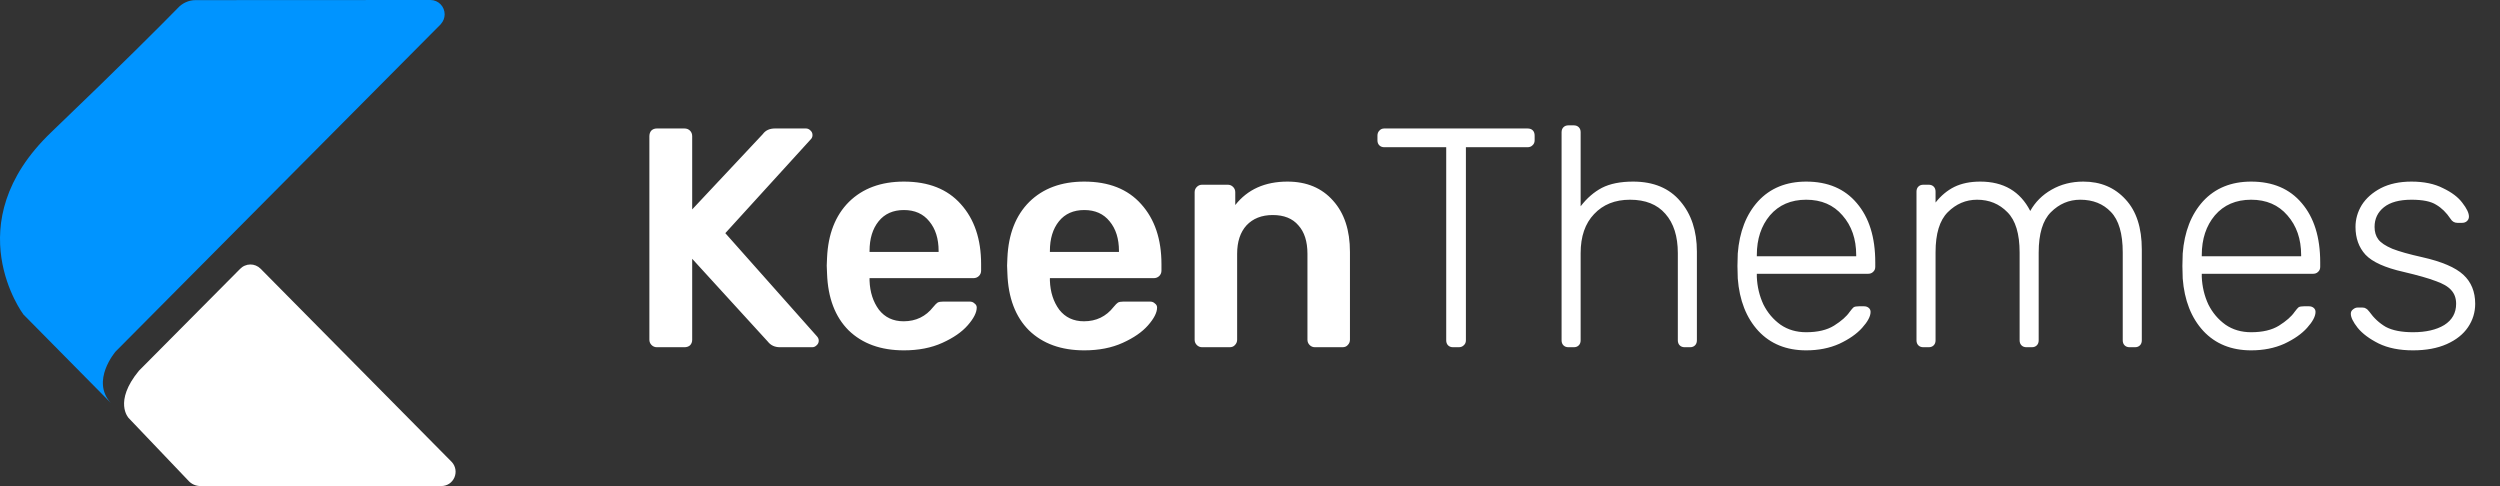
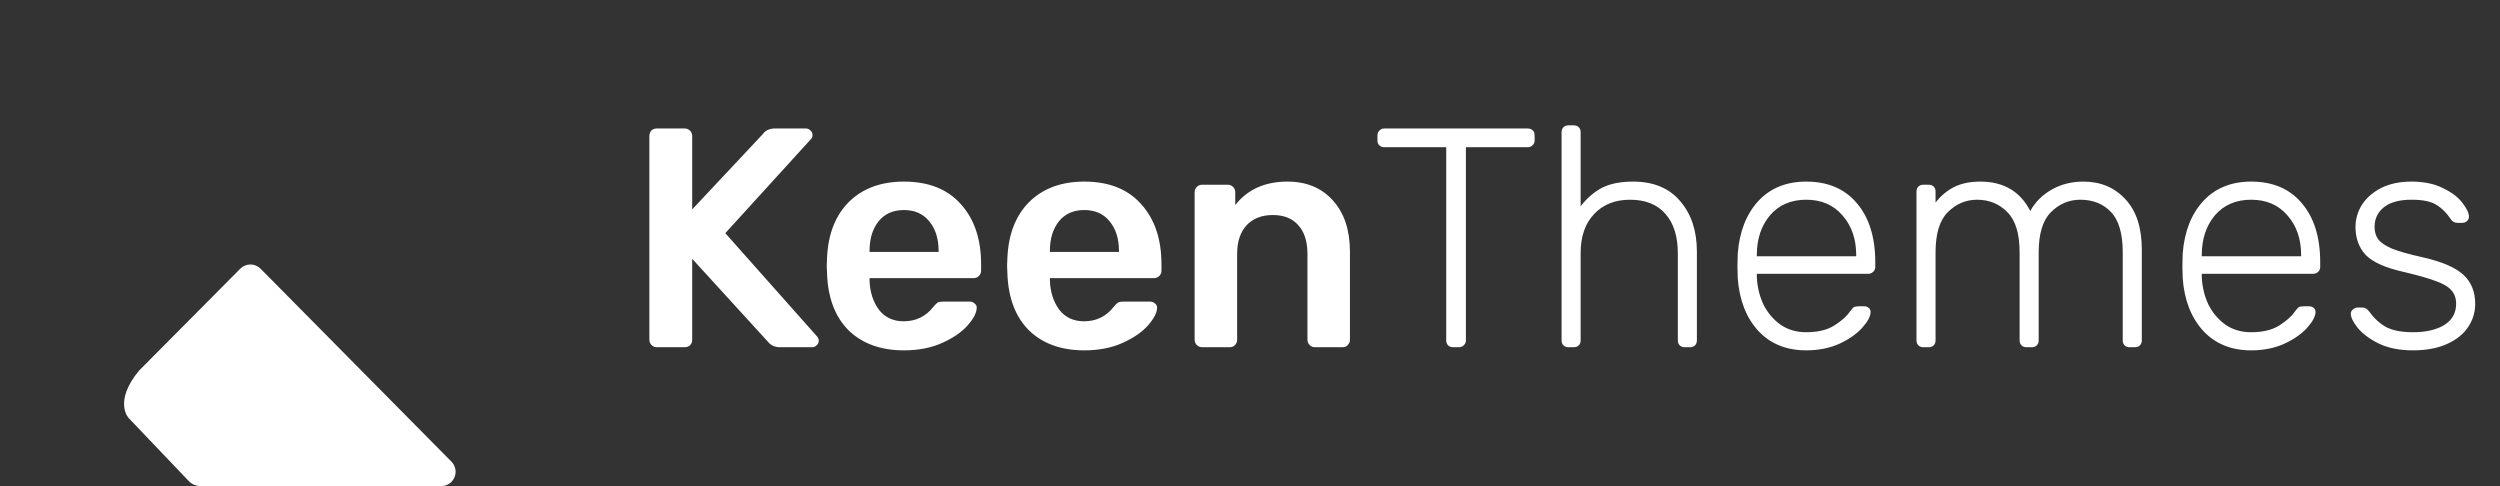
<svg xmlns="http://www.w3.org/2000/svg" width="144" height="28" viewBox="0 0 144 28" fill="none">
  <rect x="0" y="0" width="144" height="28" fill="#333333" stroke="none" />
  <path d="M37.836 20C37.716 20 37.614 19.958 37.53 19.874C37.446 19.79 37.404 19.688 37.404 19.568V7.85C37.404 7.718 37.44 7.61 37.512 7.526C37.596 7.442 37.704 7.4 37.836 7.4H39.42C39.552 7.4 39.66 7.442 39.744 7.526C39.828 7.61 39.87 7.718 39.87 7.85V12.062L43.938 7.724C44.094 7.508 44.328 7.4 44.64 7.4H46.422C46.518 7.4 46.602 7.436 46.674 7.508C46.758 7.58 46.8 7.67 46.8 7.778C46.8 7.862 46.776 7.934 46.728 7.994L41.778 13.43L47.07 19.388C47.13 19.46 47.16 19.538 47.16 19.622C47.16 19.73 47.118 19.82 47.034 19.892C46.962 19.964 46.878 20 46.782 20H44.928C44.628 20 44.394 19.892 44.226 19.676L39.87 14.906V19.568C39.87 19.7 39.828 19.808 39.744 19.892C39.66 19.964 39.552 20 39.42 20H37.836ZM52.066 20.18C50.734 20.18 49.672 19.796 48.88 19.028C48.1 18.248 47.686 17.156 47.638 15.752L47.62 15.302L47.638 14.852C47.698 13.484 48.118 12.41 48.898 11.63C49.69 10.85 50.746 10.46 52.066 10.46C53.482 10.46 54.574 10.892 55.342 11.756C56.122 12.62 56.512 13.772 56.512 15.212V15.59C56.512 15.71 56.47 15.812 56.386 15.896C56.302 15.98 56.194 16.022 56.062 16.022H50.086V16.166C50.11 16.826 50.29 17.384 50.626 17.84C50.974 18.284 51.448 18.506 52.048 18.506C52.756 18.506 53.326 18.23 53.758 17.678C53.866 17.546 53.95 17.462 54.01 17.426C54.082 17.39 54.184 17.372 54.316 17.372H55.864C55.972 17.372 56.062 17.408 56.134 17.48C56.218 17.54 56.26 17.618 56.26 17.714C56.26 18.002 56.086 18.344 55.738 18.74C55.402 19.124 54.916 19.46 54.28 19.748C53.644 20.036 52.906 20.18 52.066 20.18ZM54.064 14.51V14.456C54.064 13.748 53.884 13.178 53.524 12.746C53.176 12.314 52.69 12.098 52.066 12.098C51.442 12.098 50.956 12.314 50.608 12.746C50.26 13.178 50.086 13.748 50.086 14.456V14.51H54.064ZM62.454 20.18C61.122 20.18 60.06 19.796 59.268 19.028C58.488 18.248 58.074 17.156 58.026 15.752L58.008 15.302L58.026 14.852C58.086 13.484 58.506 12.41 59.286 11.63C60.078 10.85 61.134 10.46 62.454 10.46C63.87 10.46 64.962 10.892 65.73 11.756C66.51 12.62 66.9 13.772 66.9 15.212V15.59C66.9 15.71 66.858 15.812 66.774 15.896C66.69 15.98 66.582 16.022 66.45 16.022H60.474V16.166C60.498 16.826 60.678 17.384 61.014 17.84C61.362 18.284 61.836 18.506 62.436 18.506C63.144 18.506 63.714 18.23 64.146 17.678C64.254 17.546 64.338 17.462 64.398 17.426C64.47 17.39 64.572 17.372 64.704 17.372H66.252C66.36 17.372 66.45 17.408 66.522 17.48C66.606 17.54 66.648 17.618 66.648 17.714C66.648 18.002 66.474 18.344 66.126 18.74C65.79 19.124 65.304 19.46 64.668 19.748C64.032 20.036 63.294 20.18 62.454 20.18ZM64.452 14.51V14.456C64.452 13.748 64.272 13.178 63.912 12.746C63.564 12.314 63.078 12.098 62.454 12.098C61.83 12.098 61.344 12.314 60.996 12.746C60.648 13.178 60.474 13.748 60.474 14.456V14.51H64.452ZM69.243 20C69.123 20 69.021 19.958 68.937 19.874C68.853 19.79 68.811 19.688 68.811 19.568V11.072C68.811 10.952 68.853 10.85 68.937 10.766C69.021 10.682 69.123 10.64 69.243 10.64H70.719C70.839 10.64 70.941 10.682 71.025 10.766C71.109 10.85 71.151 10.952 71.151 11.072V11.81C71.859 10.91 72.861 10.46 74.157 10.46C75.261 10.46 76.137 10.826 76.785 11.558C77.433 12.278 77.757 13.262 77.757 14.51V19.568C77.757 19.688 77.715 19.79 77.631 19.874C77.559 19.958 77.457 20 77.325 20H75.741C75.621 20 75.519 19.958 75.435 19.874C75.351 19.79 75.309 19.688 75.309 19.568V14.618C75.309 13.91 75.135 13.364 74.787 12.98C74.451 12.584 73.959 12.386 73.311 12.386C72.675 12.386 72.171 12.584 71.799 12.98C71.439 13.376 71.259 13.922 71.259 14.618V19.568C71.259 19.688 71.217 19.79 71.133 19.874C71.061 19.958 70.959 20 70.827 20H69.243ZM83.698 20C83.578 20 83.481 19.964 83.409 19.892C83.338 19.82 83.302 19.724 83.302 19.604V8.48H79.737C79.618 8.48 79.522 8.444 79.45 8.372C79.377 8.3 79.341 8.204 79.341 8.084V7.814C79.341 7.694 79.377 7.598 79.45 7.526C79.522 7.442 79.618 7.4 79.737 7.4H87.981C88.114 7.4 88.216 7.436 88.287 7.508C88.359 7.58 88.395 7.682 88.395 7.814V8.084C88.395 8.204 88.353 8.3 88.269 8.372C88.198 8.444 88.102 8.48 87.981 8.48H84.436V19.604C84.436 19.724 84.394 19.82 84.309 19.892C84.237 19.964 84.141 20 84.022 20H83.698ZM90.343 20C90.223 20 90.127 19.964 90.055 19.892C89.983 19.82 89.947 19.724 89.947 19.604V7.616C89.947 7.496 89.983 7.4 90.055 7.328C90.127 7.256 90.223 7.22 90.343 7.22H90.649C90.769 7.22 90.865 7.256 90.937 7.328C91.009 7.4 91.045 7.496 91.045 7.616V11.882C91.405 11.414 91.813 11.06 92.269 10.82C92.737 10.58 93.337 10.46 94.069 10.46C95.245 10.46 96.151 10.838 96.787 11.594C97.423 12.338 97.741 13.304 97.741 14.492V19.604C97.741 19.724 97.705 19.82 97.633 19.892C97.561 19.964 97.465 20 97.345 20H97.039C96.919 20 96.823 19.964 96.751 19.892C96.679 19.82 96.643 19.724 96.643 19.604V14.582C96.643 13.61 96.403 12.854 95.923 12.314C95.455 11.774 94.777 11.504 93.889 11.504C93.025 11.504 92.335 11.78 91.819 12.332C91.303 12.872 91.045 13.622 91.045 14.582V19.604C91.045 19.724 91.009 19.82 90.937 19.892C90.865 19.964 90.769 20 90.649 20H90.343ZM104.037 20.18C102.897 20.18 101.979 19.808 101.283 19.064C100.587 18.308 100.191 17.3 100.095 16.04L100.077 15.32L100.095 14.6C100.191 13.352 100.581 12.35 101.265 11.594C101.961 10.838 102.885 10.46 104.037 10.46C105.285 10.46 106.257 10.874 106.953 11.702C107.661 12.53 108.015 13.664 108.015 15.104V15.374C108.015 15.494 107.973 15.59 107.889 15.662C107.817 15.734 107.721 15.77 107.601 15.77H101.193V15.95C101.217 16.514 101.343 17.042 101.571 17.534C101.811 18.014 102.141 18.404 102.561 18.704C102.981 18.992 103.473 19.136 104.037 19.136C104.697 19.136 105.231 19.01 105.639 18.758C106.059 18.494 106.359 18.23 106.539 17.966C106.647 17.822 106.725 17.732 106.773 17.696C106.833 17.66 106.935 17.642 107.079 17.642H107.367C107.475 17.642 107.565 17.672 107.637 17.732C107.709 17.792 107.745 17.87 107.745 17.966C107.745 18.218 107.583 18.524 107.259 18.884C106.947 19.232 106.509 19.538 105.945 19.802C105.381 20.054 104.745 20.18 104.037 20.18ZM106.917 14.762V14.69C106.917 13.766 106.653 13.004 106.125 12.404C105.609 11.804 104.913 11.504 104.037 11.504C103.161 11.504 102.465 11.804 101.949 12.404C101.445 13.004 101.193 13.766 101.193 14.69V14.762H106.917ZM110.786 20C110.666 20 110.57 19.964 110.498 19.892C110.426 19.82 110.39 19.724 110.39 19.604V11.036C110.39 10.916 110.426 10.82 110.498 10.748C110.57 10.676 110.666 10.64 110.786 10.64H111.092C111.212 10.64 111.308 10.676 111.38 10.748C111.452 10.82 111.488 10.916 111.488 11.036V11.666C111.8 11.27 112.16 10.97 112.568 10.766C112.988 10.562 113.486 10.46 114.062 10.46C115.406 10.46 116.366 11.024 116.942 12.152C117.23 11.636 117.638 11.228 118.166 10.928C118.706 10.616 119.318 10.46 120.002 10.46C120.998 10.46 121.808 10.802 122.432 11.486C123.056 12.158 123.368 13.118 123.368 14.366V19.604C123.368 19.724 123.332 19.82 123.26 19.892C123.188 19.964 123.092 20 122.972 20H122.666C122.546 20 122.45 19.964 122.378 19.892C122.306 19.82 122.27 19.724 122.27 19.604V14.546C122.27 13.454 122.042 12.674 121.586 12.206C121.142 11.738 120.554 11.504 119.822 11.504C119.174 11.504 118.61 11.744 118.13 12.224C117.662 12.692 117.428 13.466 117.428 14.546V19.604C117.428 19.724 117.392 19.82 117.32 19.892C117.248 19.964 117.152 20 117.032 20H116.726C116.606 20 116.51 19.964 116.438 19.892C116.366 19.82 116.33 19.724 116.33 19.604V14.546C116.33 13.466 116.096 12.692 115.628 12.224C115.16 11.744 114.578 11.504 113.882 11.504C113.234 11.504 112.67 11.744 112.19 12.224C111.722 12.692 111.488 13.46 111.488 14.528V19.604C111.488 19.724 111.452 19.82 111.38 19.892C111.308 19.964 111.212 20 111.092 20H110.786ZM129.666 20.18C128.526 20.18 127.608 19.808 126.912 19.064C126.216 18.308 125.82 17.3 125.724 16.04L125.706 15.32L125.724 14.6C125.82 13.352 126.21 12.35 126.894 11.594C127.59 10.838 128.514 10.46 129.666 10.46C130.914 10.46 131.886 10.874 132.582 11.702C133.29 12.53 133.644 13.664 133.644 15.104V15.374C133.644 15.494 133.602 15.59 133.518 15.662C133.446 15.734 133.35 15.77 133.23 15.77H126.822V15.95C126.846 16.514 126.972 17.042 127.2 17.534C127.44 18.014 127.77 18.404 128.19 18.704C128.61 18.992 129.102 19.136 129.666 19.136C130.326 19.136 130.86 19.01 131.268 18.758C131.688 18.494 131.988 18.23 132.168 17.966C132.276 17.822 132.354 17.732 132.402 17.696C132.462 17.66 132.564 17.642 132.708 17.642H132.996C133.104 17.642 133.194 17.672 133.266 17.732C133.338 17.792 133.374 17.87 133.374 17.966C133.374 18.218 133.212 18.524 132.888 18.884C132.576 19.232 132.138 19.538 131.574 19.802C131.01 20.054 130.374 20.18 129.666 20.18ZM132.546 14.762V14.69C132.546 13.766 132.282 13.004 131.754 12.404C131.238 11.804 130.542 11.504 129.666 11.504C128.79 11.504 128.094 11.804 127.578 12.404C127.074 13.004 126.822 13.766 126.822 14.69V14.762H132.546ZM138.989 20.18C138.209 20.18 137.549 20.048 137.009 19.784C136.481 19.52 136.079 19.22 135.803 18.884C135.539 18.548 135.407 18.278 135.407 18.074C135.407 17.966 135.449 17.882 135.533 17.822C135.617 17.75 135.707 17.714 135.803 17.714H136.073C136.157 17.714 136.223 17.732 136.271 17.768C136.331 17.792 136.397 17.852 136.469 17.948C136.733 18.32 137.051 18.614 137.423 18.83C137.807 19.034 138.329 19.136 138.989 19.136C139.733 19.136 140.333 18.998 140.789 18.722C141.245 18.434 141.473 18.026 141.473 17.498C141.473 17.174 141.377 16.91 141.185 16.706C141.005 16.502 140.705 16.328 140.285 16.184C139.877 16.028 139.265 15.854 138.449 15.662C137.381 15.422 136.649 15.092 136.253 14.672C135.869 14.252 135.677 13.718 135.677 13.07C135.677 12.626 135.797 12.206 136.037 11.81C136.289 11.414 136.655 11.09 137.135 10.838C137.627 10.586 138.215 10.46 138.899 10.46C139.619 10.46 140.225 10.586 140.717 10.838C141.221 11.078 141.593 11.36 141.833 11.684C142.085 12.008 142.211 12.272 142.211 12.476C142.211 12.584 142.169 12.674 142.085 12.746C142.013 12.806 141.923 12.836 141.815 12.836H141.545C141.377 12.836 141.245 12.758 141.149 12.602C140.909 12.242 140.633 11.972 140.321 11.792C140.021 11.6 139.547 11.504 138.899 11.504C138.203 11.504 137.675 11.648 137.315 11.936C136.955 12.224 136.775 12.602 136.775 13.07C136.775 13.358 136.847 13.598 136.991 13.79C137.135 13.982 137.405 14.162 137.801 14.33C138.197 14.486 138.773 14.648 139.529 14.816C140.645 15.068 141.431 15.404 141.887 15.824C142.343 16.244 142.571 16.802 142.571 17.498C142.571 17.99 142.433 18.44 142.157 18.848C141.881 19.256 141.473 19.58 140.933 19.82C140.393 20.06 139.745 20.18 138.989 20.18Z" fill="white" />
  <g clip-path="url(#clip0)">
-     <path d="M25.402 1.374C25.537 1.224 25.611 1.029 25.612 0.826C25.612 0.608 25.527 0.399 25.375 0.244C25.224 0.09 25.018 0.002 24.802 0H24.793L11.277 0.007H11.267C11.075 0.007 10.886 0.047 10.71 0.125C10.534 0.203 10.376 0.316 10.246 0.459C9.354 1.37 7.069 3.671 2.947 7.62C-2.566 12.899 1.347 18.112 1.347 18.112L6.389 23.215C5.206 21.936 6.658 20.249 6.658 20.249L25.35 1.434C25.364 1.421 25.378 1.407 25.39 1.393L25.404 1.379L25.402 1.374Z" fill="#0094FF" />
    <path d="M26.033 26.621L26.029 26.617L15.008 15.476C14.93 15.398 14.837 15.336 14.736 15.295C14.634 15.253 14.526 15.232 14.416 15.234C14.306 15.235 14.198 15.258 14.098 15.302C13.997 15.345 13.906 15.409 13.829 15.488L8.001 21.356C6.523 23.152 7.41 24.078 7.41 24.078L10.843 27.678C10.931 27.778 11.039 27.859 11.16 27.914C11.281 27.968 11.412 27.997 11.545 27.996H25.405C25.415 27.996 25.423 27.996 25.433 27.996C25.59 27.995 25.743 27.948 25.875 27.861C26.006 27.774 26.109 27.651 26.173 27.505C26.236 27.36 26.257 27.199 26.232 27.042C26.207 26.886 26.138 26.739 26.033 26.621Z" fill="white" />
  </g>
  <defs>
    <clipPath id="clip0">
      <rect width="26.25" height="28" fill="white" />
    </clipPath>
  </defs>
</svg>